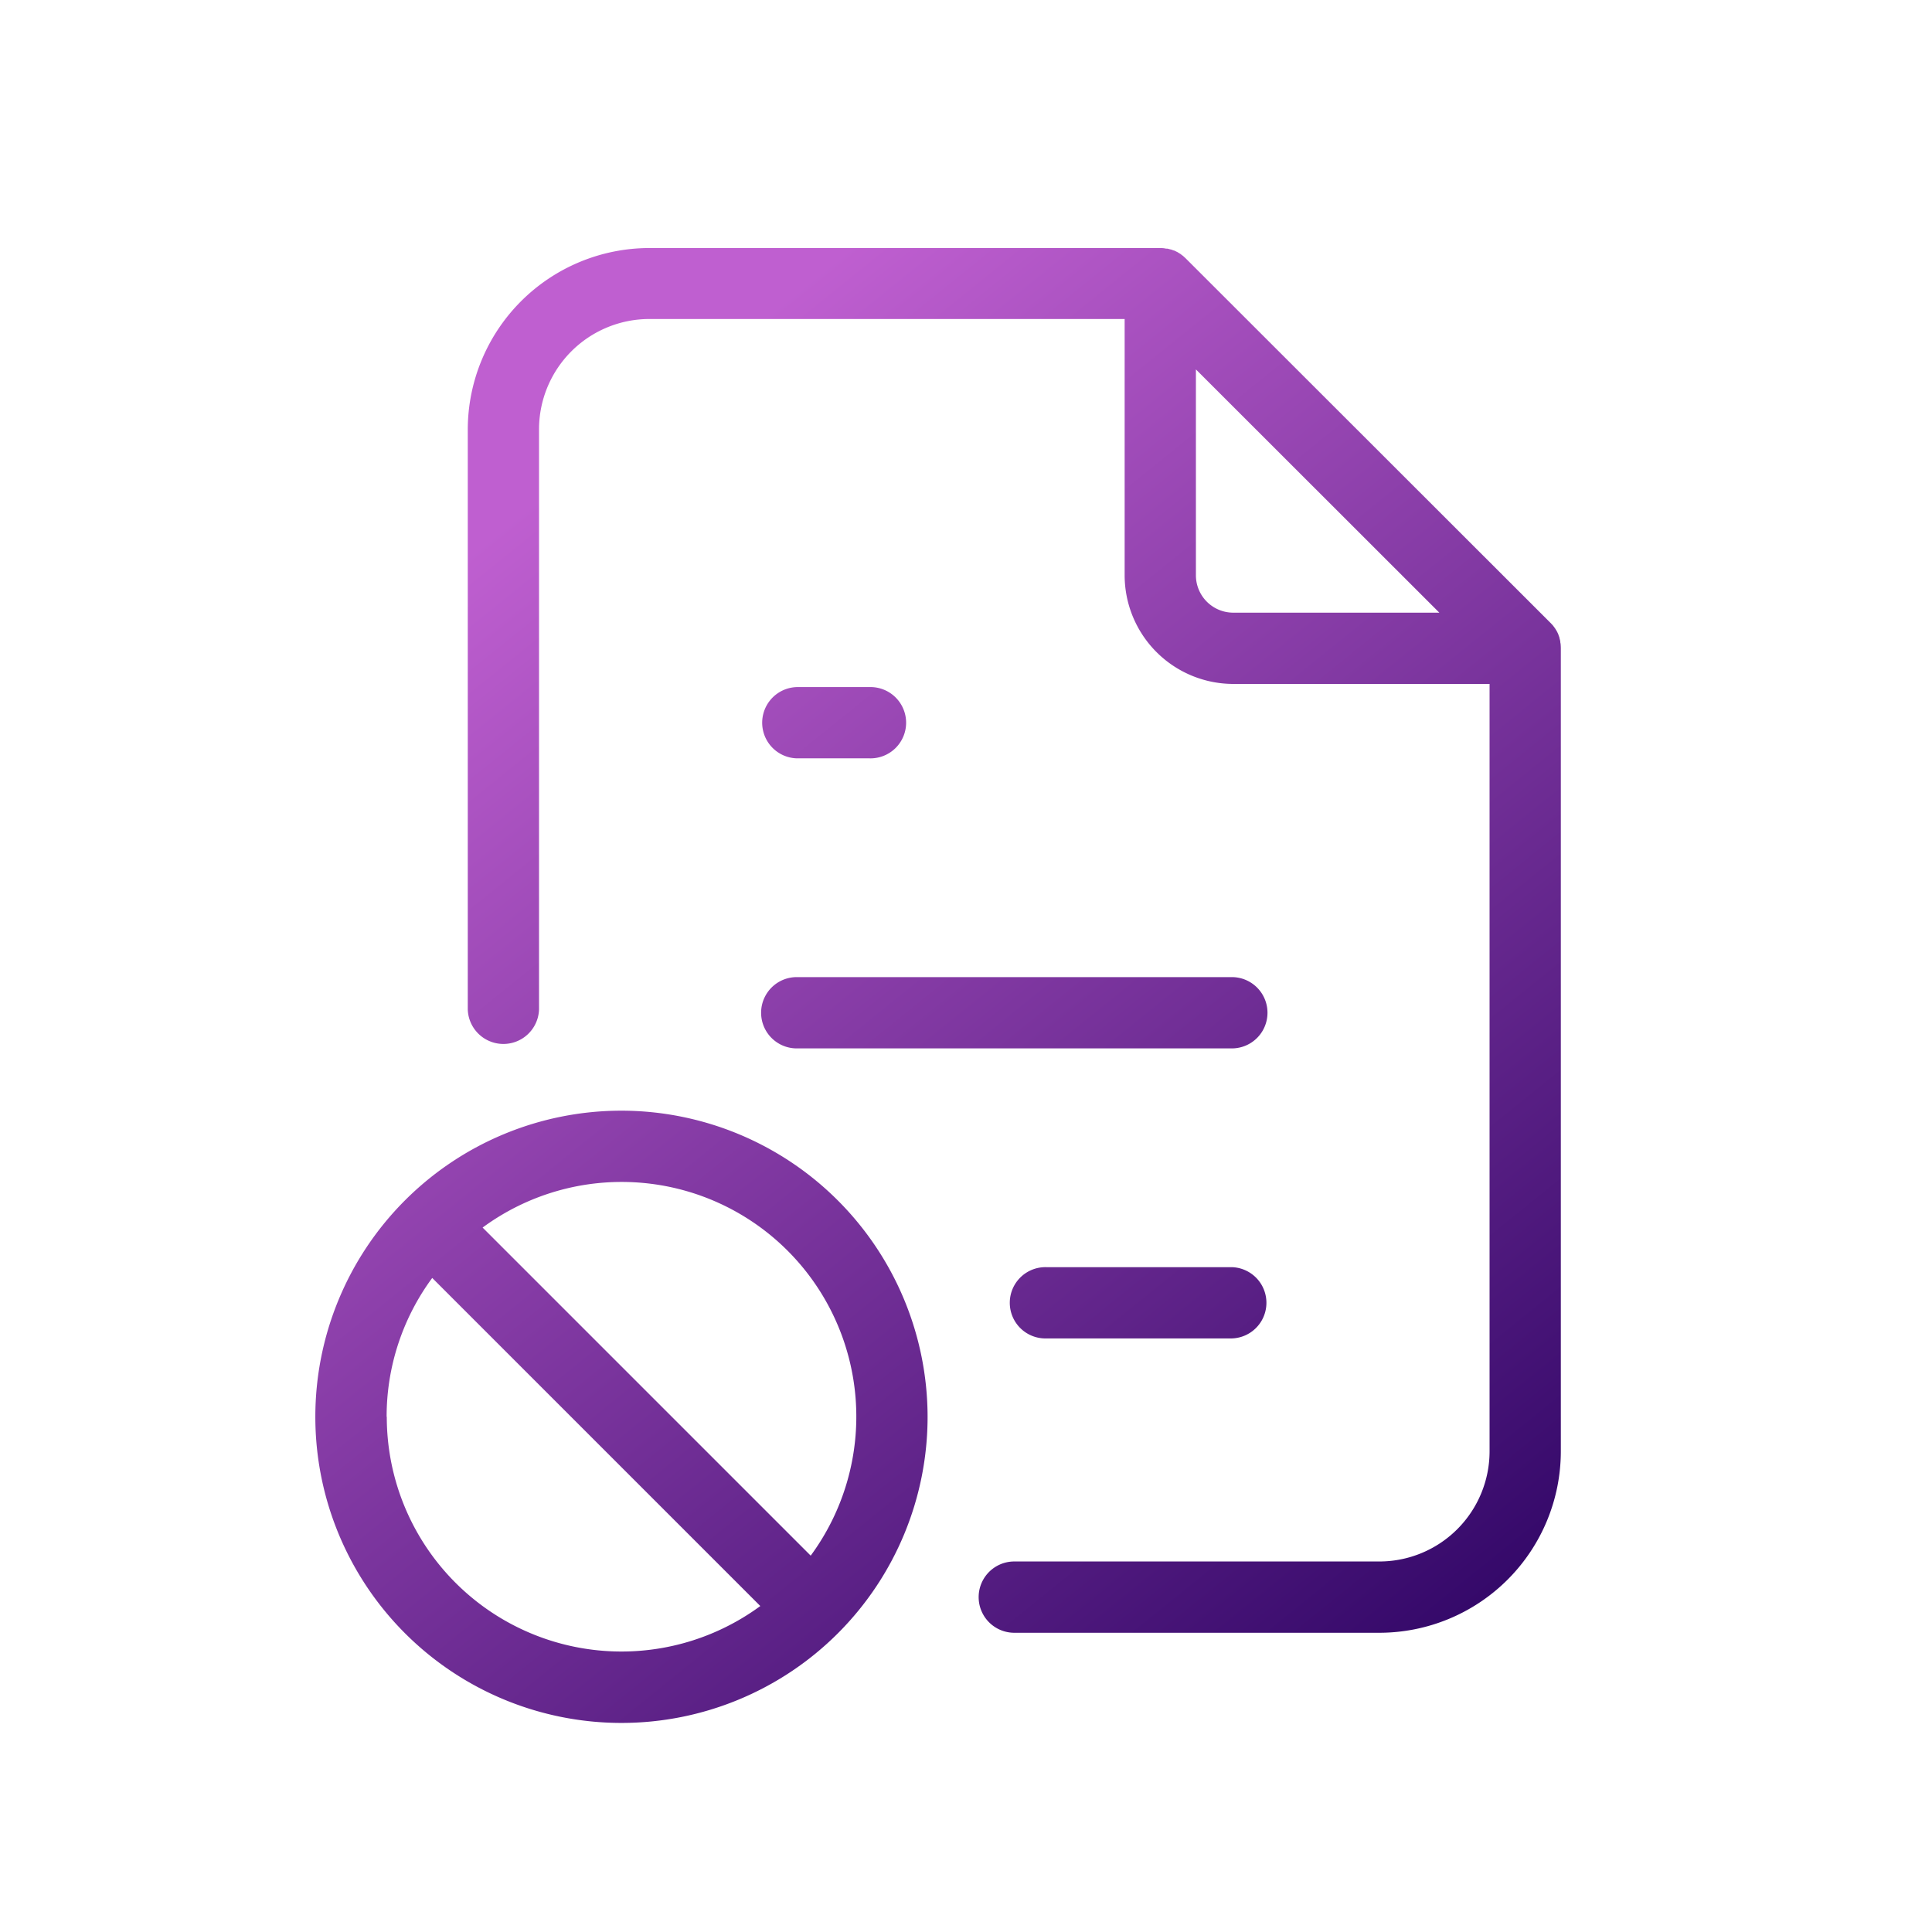
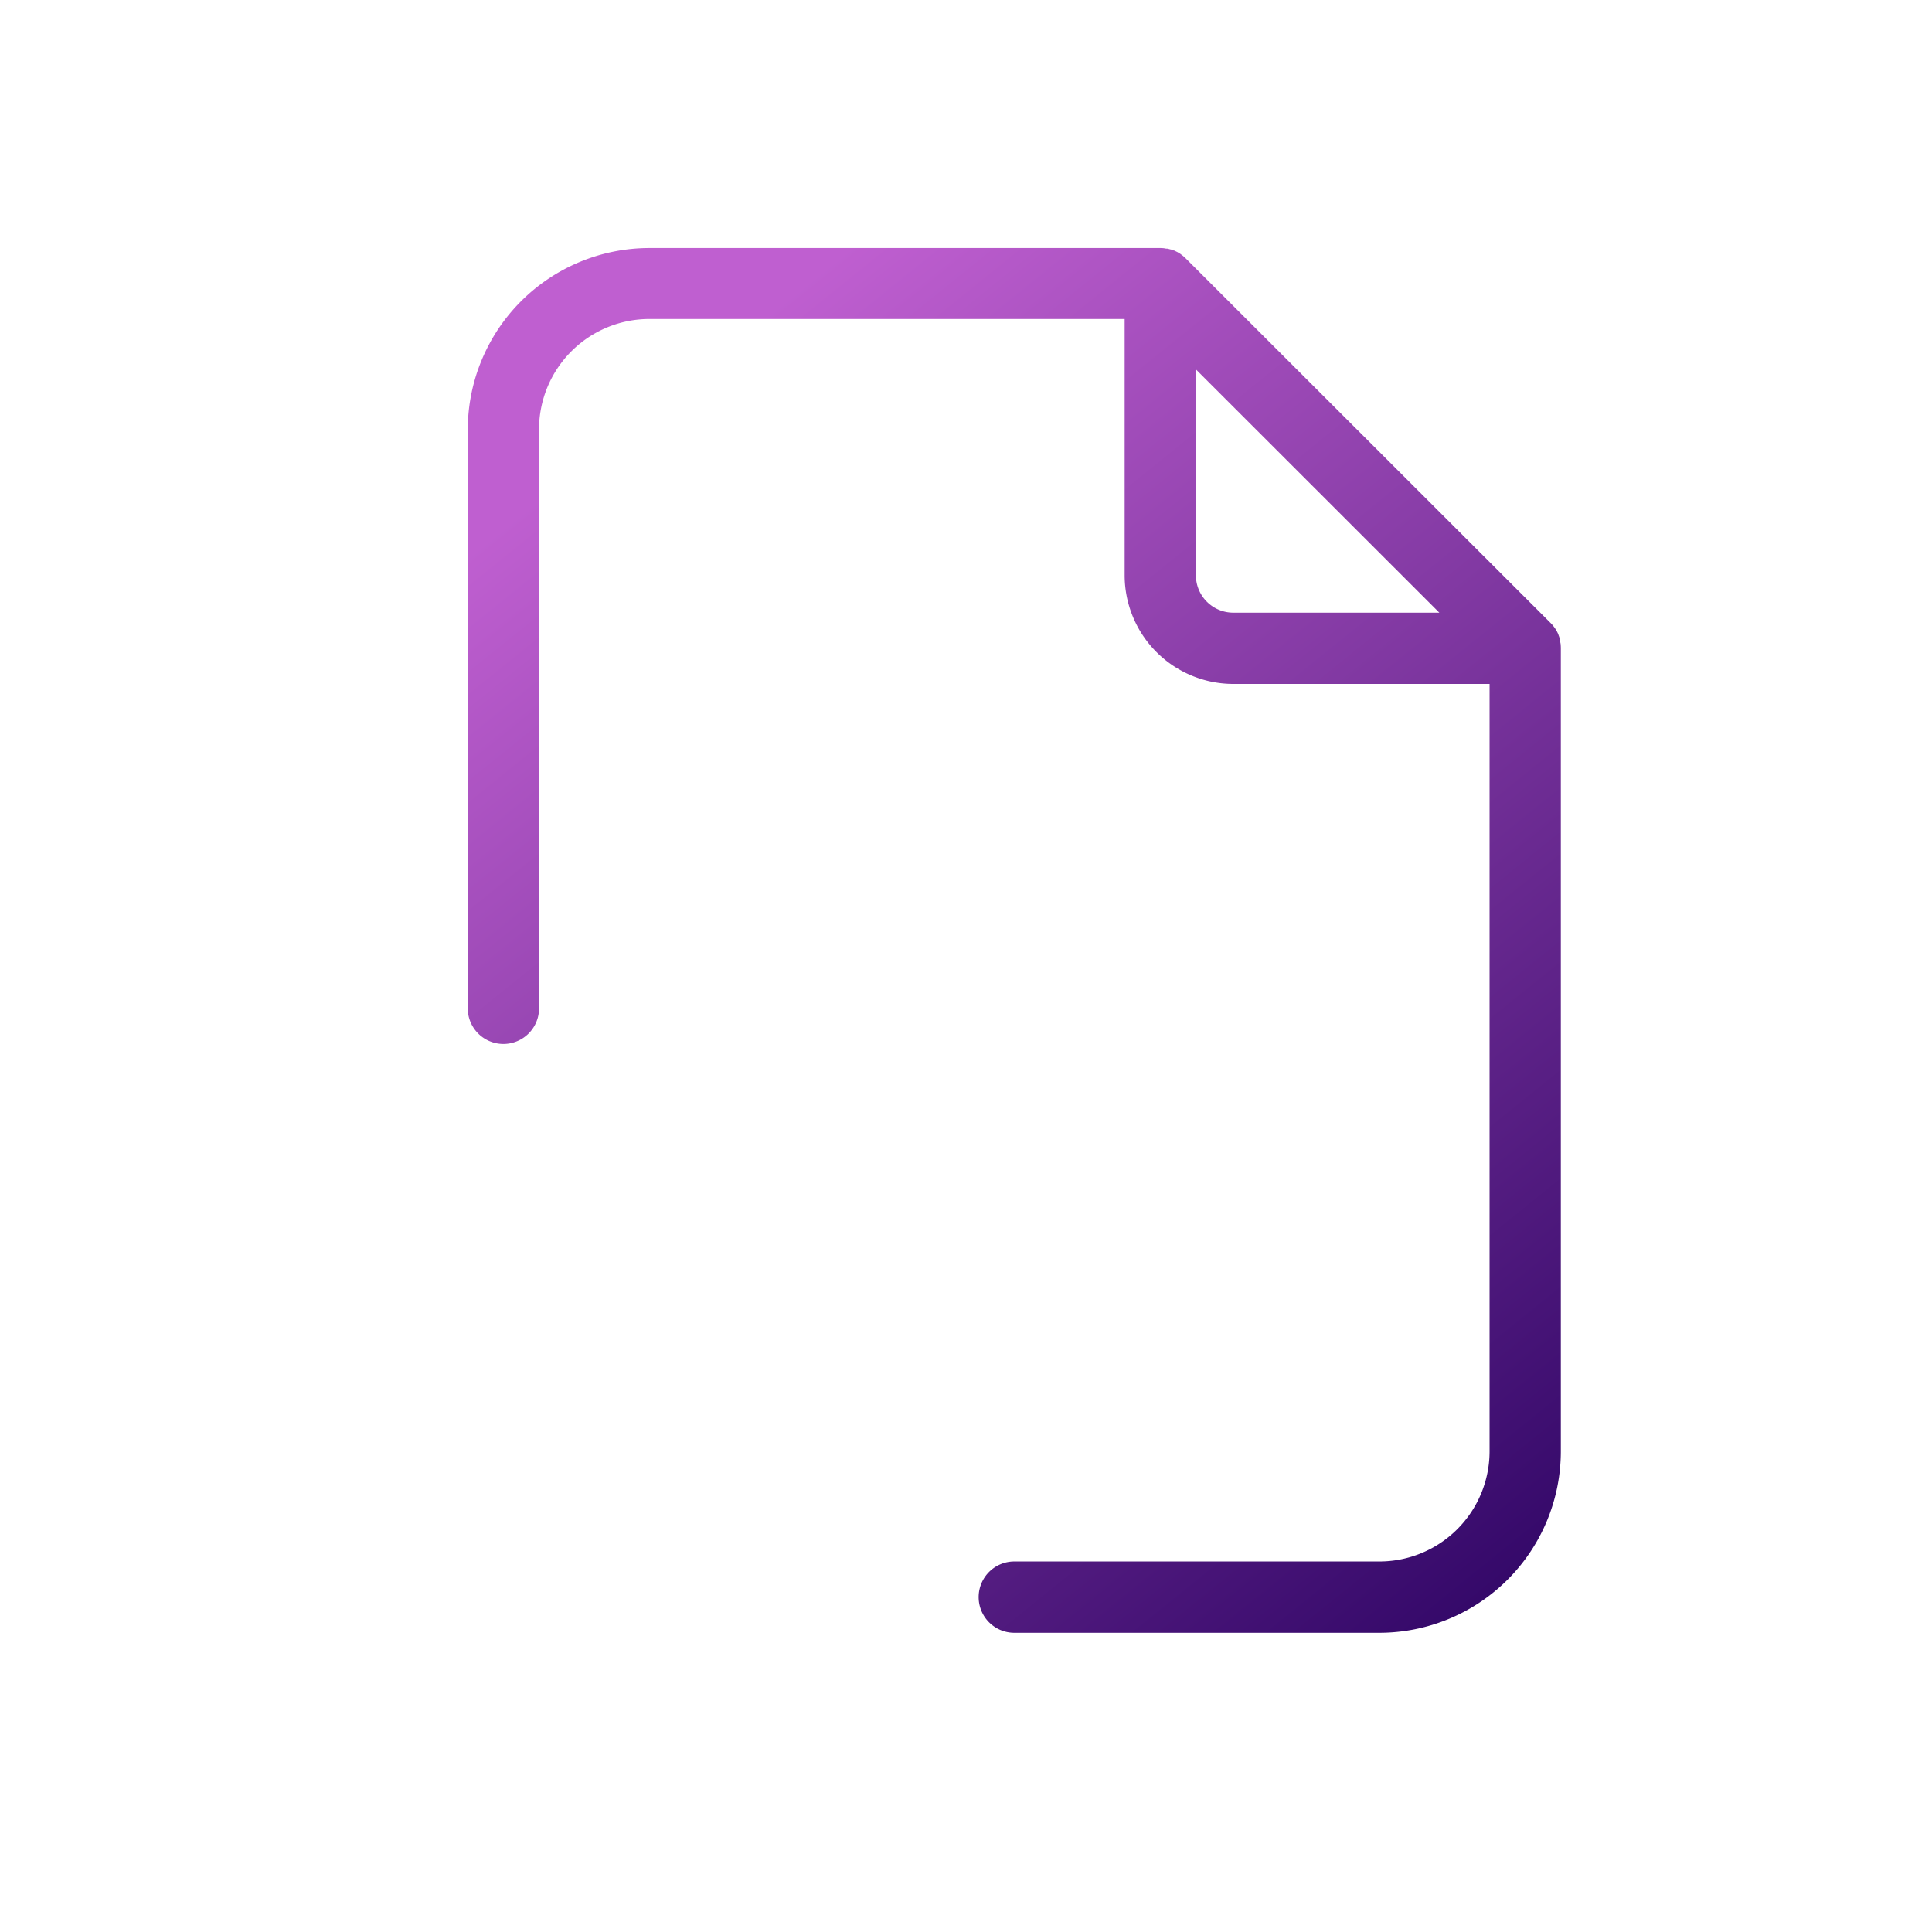
<svg xmlns="http://www.w3.org/2000/svg" xmlns:xlink="http://www.w3.org/1999/xlink" viewBox="0 0 600 600">
  <linearGradient id="a" gradientUnits="userSpaceOnUse" x1="206.32" x2="505.61" y1="122.64" y2="493.75">
    <stop offset="0" stop-color="#bf5fd0" />
    <stop offset="1" stop-color="#2d0464" />
  </linearGradient>
  <linearGradient id="b" x1="188.31" x2="487.6" xlink:href="#a" y1="137.16" y2="508.28" />
  <linearGradient id="c" x1="178.41" x2="477.7" xlink:href="#a" y1="145.15" y2="516.26" />
  <linearGradient id="d" x1="157.89" x2="457.18" xlink:href="#a" y1="161.69" y2="532.81" />
  <linearGradient id="e" x1="43.17" x2="342.46" xlink:href="#a" y1="254.21" y2="625.33" />
-   <path d="m0 0h600v600h-600z" fill="none" />
  <path d="m484.68 200.23c0-.27-.08-.54-.12-.8a2.51 2.51 0 0 1 0-.27c-.07-.32-.15-.64-.24-.94v-.11a7.77 7.77 0 0 0 -.33-.92v-.1c-.12-.28-.25-.55-.39-.82l-.08-.16c-.13-.24-.27-.47-.42-.7-.05-.08-.09-.16-.14-.23s-.29-.41-.44-.6-.13-.19-.2-.27q-.29-.34-.6-.66a.86.86 0 0 0 -.13-.14l-113.43-113.34-.14-.12c-.22-.21-.43-.41-.66-.6l-.27-.2c-.2-.15-.39-.31-.6-.45a1.71 1.71 0 0 0 -.23-.13c-.23-.15-.46-.3-.7-.43l-.16-.07c-.27-.14-.54-.27-.82-.39h-.11c-.3-.12-.6-.23-.91-.33h-.11c-.31-.09-.62-.18-.94-.24h-.27c-.27 0-.53-.09-.8-.12a10.32 10.32 0 0 0 -1.11-.06h-158.68a56.45 56.45 0 0 0 -56.38 56.39v180.05a11.07 11.07 0 0 0 22.13 0v-180.15a34.28 34.28 0 0 1 34.25-34.25h147.62v79.6a33.77 33.77 0 0 0 33.73 33.73h79.6v238.27a34.24 34.24 0 0 1 -34.27 34.26h-113.33a11.07 11.07 0 0 0 0 22.14h113.37a56.39 56.39 0 0 0 56.36-56.4v-249.34c0-.33-.02-.74-.05-1.1zm-113.28-21.56v-63.95l75.6 75.55h-64a11.61 11.61 0 0 1 -11.6-11.6z" fill="url(#a)" />
-   <path d="m247.44 235.51h22.56a11.07 11.07 0 1 0 0-22.13h-22.56a11.07 11.07 0 0 0 0 22.13z" fill="url(#b)" />
-   <path d="m247.44 325.59h135.12a11.07 11.07 0 0 0 0-22.14h-135.12a11.07 11.07 0 0 0 0 22.14z" fill="url(#c)" />
-   <path d="m382.56 393.53h-57.56a11.07 11.07 0 1 0 0 22.13h57.56a11.07 11.07 0 0 0 0-22.13z" fill="url(#d)" />
-   <path d="m193 344.93a95.07 95.07 0 1 0 95.07 95.07 95.18 95.18 0 0 0 -95.07-95.07zm-72.93 95.07a72.49 72.49 0 0 1 14.16-43.12l101.89 101.89a72.88 72.88 0 0 1 -116-58.77zm131.7 43.12-101.89-101.89a72.88 72.88 0 0 1 101.89 101.89z" fill="url(#e)" />
</svg>